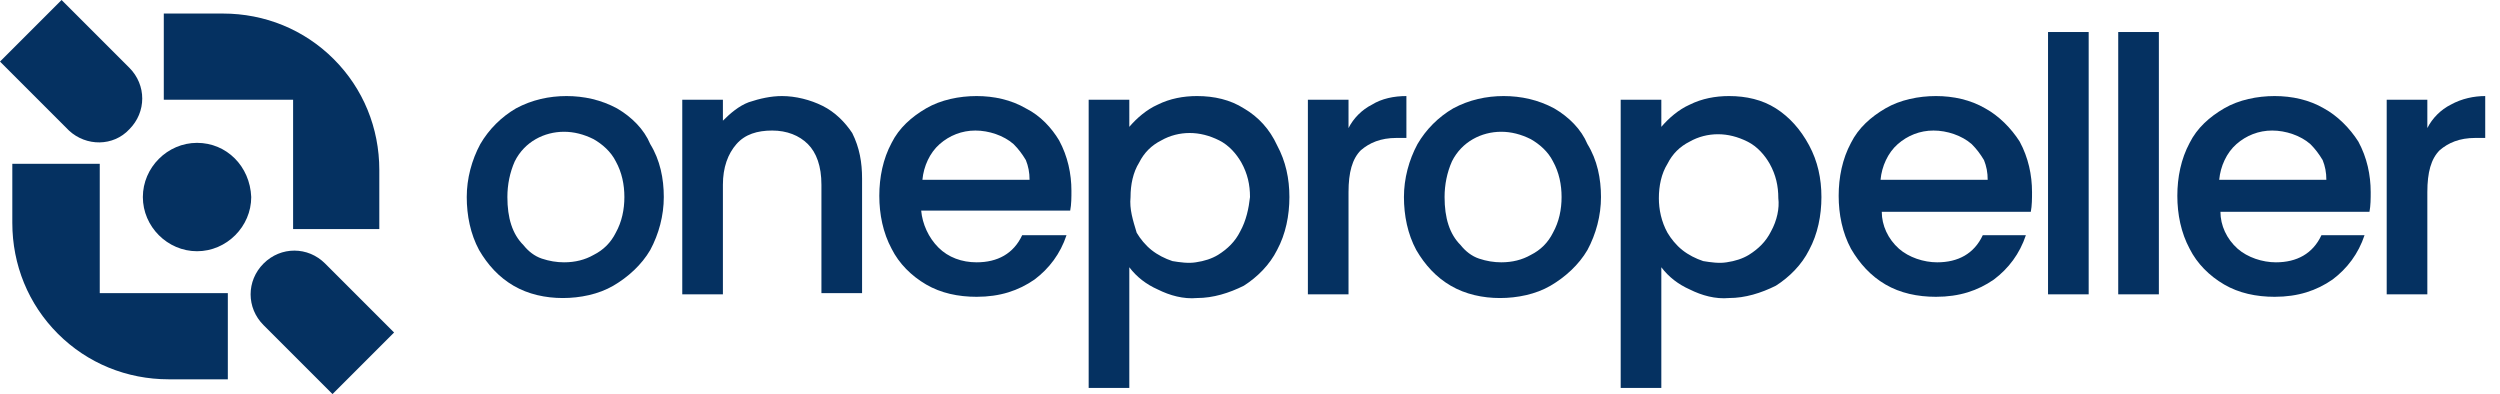
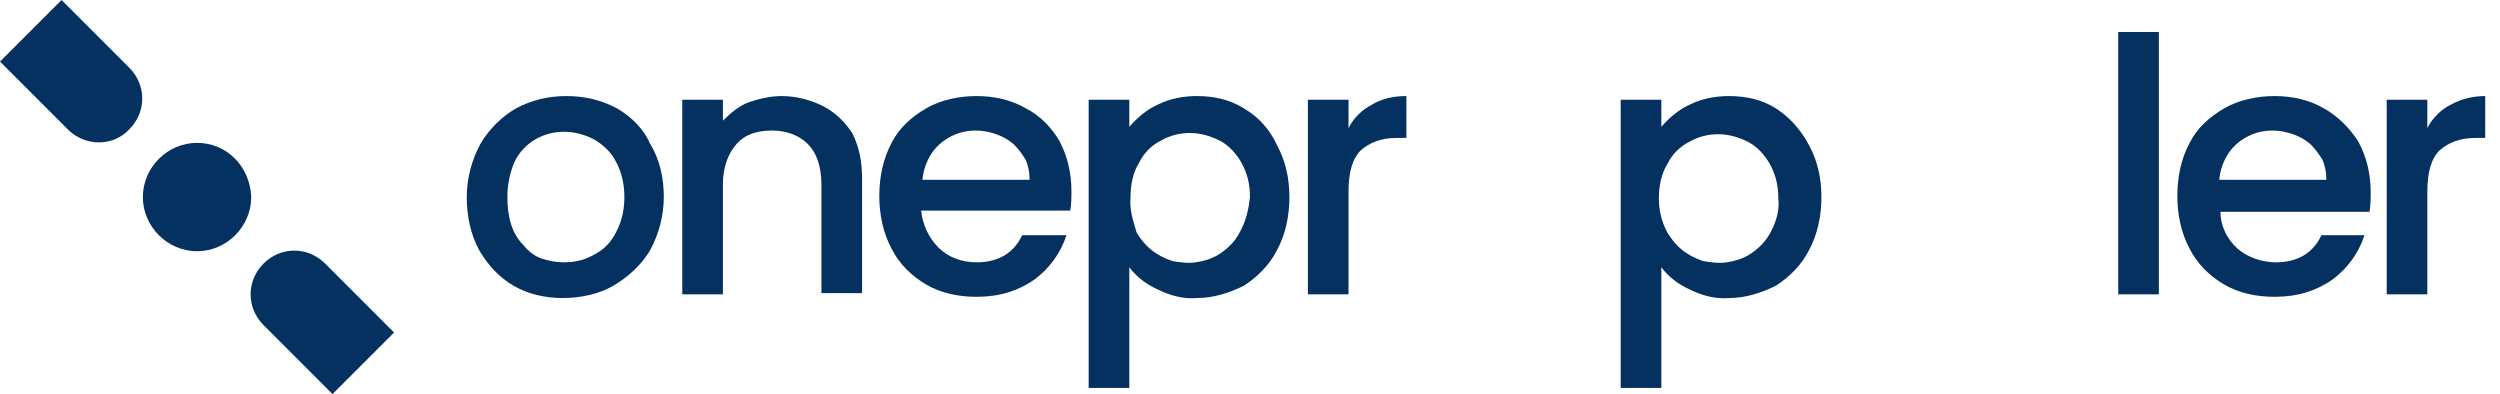
<svg xmlns="http://www.w3.org/2000/svg" version="1.1" id="Layer_1" x="0px" y="0px" viewBox="0 0 203 32" style="enable-background:new 0 0 203 32;" xml:space="preserve">
  <style type="text/css">
	.st0{fill:#053161;}
</style>
  <g>
    <path class="st0" d="M50.1,8.8c-1.3-0.7-2.7-1-4.1-1c-1.4,0-2.8,0.3-4.1,1c-1.2,0.7-2.2,1.7-2.9,2.9c-0.7,1.3-1.1,2.8-1.1,4.3   c0,1.5,0.3,3,1,4.3c0.7,1.2,1.6,2.2,2.8,2.9c1.2,0.7,2.6,1,4,1c1.4,0,2.9-0.3,4.1-1c1.2-0.7,2.3-1.7,3-2.9c0.7-1.3,1.1-2.8,1.1-4.3   c0-1.5-0.3-3-1.1-4.3C52.3,10.5,51.3,9.5,50.1,8.8z M50,18.9c-0.4,0.8-1,1.4-1.8,1.8c-0.7,0.4-1.5,0.6-2.4,0.6   c-0.6,0-1.2-0.1-1.8-0.3s-1.1-0.6-1.5-1.1c-0.9-0.9-1.3-2.2-1.3-3.9c0-1,0.2-2,0.6-2.9c0.4-0.8,1-1.4,1.7-1.8   c0.7-0.4,1.5-0.6,2.3-0.6c0.8,0,1.6,0.2,2.4,0.6c0.7,0.4,1.4,1,1.8,1.8c0.5,0.9,0.7,1.9,0.7,2.9C50.7,17,50.5,18,50,18.9z" />
    <path class="st0" d="M66.8,8.6c-1-0.5-2.2-0.8-3.3-0.8c-0.9,0-1.8,0.2-2.7,0.5c-0.8,0.3-1.5,0.9-2.1,1.5V8.1h-3.3v15.8h3.3V15   c0-1.4,0.4-2.5,1.1-3.3c0.7-0.8,1.7-1.1,2.9-1.1c1.2,0,2.2,0.4,2.9,1.1s1.1,1.8,1.1,3.3v8.8H70v-9.3c0-1.3-0.2-2.5-0.8-3.7   C68.6,9.9,67.8,9.1,66.8,8.6z" />
    <path class="st0" d="M83.3,8.8c-1.2-0.7-2.6-1-4-1c-1.4,0-2.9,0.3-4.1,1c-1.2,0.7-2.2,1.6-2.8,2.8c-0.7,1.3-1,2.8-1,4.3   c0,1.5,0.3,3,1,4.3c0.6,1.2,1.6,2.2,2.8,2.9c1.2,0.7,2.6,1,4.1,1c1.9,0,3.4-0.5,4.7-1.4c1.2-0.9,2.1-2.1,2.6-3.6H83   c-0.7,1.5-2,2.2-3.7,2.2c-1.2,0-2.3-0.4-3.1-1.2c-0.8-0.8-1.3-1.9-1.4-3h12.1c0.1-0.5,0.1-1.1,0.1-1.6c0-1.4-0.3-2.8-1-4.1   C85.4,10.4,84.5,9.4,83.3,8.8z M74.9,14.6c0.1-1.1,0.6-2.2,1.4-2.9c0.8-0.7,1.8-1.1,2.9-1.1c1.1,0,2.3,0.4,3.1,1.1   c0.4,0.4,0.7,0.8,1,1.3c0.2,0.5,0.3,1,0.3,1.6H74.9z" />
    <path class="st0" d="M101,8.8c-1.1-0.7-2.4-1-3.8-1C96.1,7.8,95,8,94,8.5c-0.9,0.4-1.7,1.1-2.3,1.8V8.1h-3.3v23.4h3.3v-9.8   c0.6,0.8,1.4,1.4,2.3,1.8c1,0.5,2.1,0.8,3.2,0.7c1.3,0,2.6-0.4,3.8-1c1.1-0.7,2.1-1.7,2.7-2.9c0.7-1.3,1-2.8,1-4.3   c0-1.5-0.3-2.9-1-4.2C103.1,10.5,102.2,9.5,101,8.8z M100.7,18.8c-0.4,0.8-1,1.4-1.8,1.9c-0.5,0.3-1.1,0.5-1.8,0.6   c-0.6,0.1-1.3,0-1.9-0.1c-0.6-0.2-1.2-0.5-1.7-0.9c-0.5-0.4-0.9-0.9-1.2-1.4C92,17.9,91.7,17,91.8,16c0-1,0.2-2,0.7-2.8   c0.4-0.8,1-1.4,1.8-1.8c0.7-0.4,1.5-0.6,2.3-0.6c0.8,0,1.6,0.2,2.4,0.6c0.8,0.4,1.4,1.1,1.8,1.8c0.5,0.9,0.7,1.8,0.7,2.8   C101.4,16.9,101.2,17.9,100.7,18.8z" />
    <path class="st0" d="M114.2,7.8c-1,0-2,0.2-2.8,0.7c-0.8,0.4-1.5,1.1-1.9,1.9V8.1h-3.3v15.8h3.3v-8.3c0-1.6,0.3-2.7,1-3.4   c0.7-0.6,1.6-1,2.9-1h0.8V7.8z" />
-     <path class="st0" d="M126.2,8.8c-1.3-0.7-2.7-1-4.1-1c-1.4,0-2.8,0.3-4.1,1c-1.2,0.7-2.2,1.7-2.9,2.9c-0.7,1.3-1.1,2.8-1.1,4.3   c0,1.5,0.3,3,1,4.3c0.7,1.2,1.6,2.2,2.8,2.9c1.2,0.7,2.6,1,4,1c1.4,0,2.9-0.3,4.1-1c1.2-0.7,2.3-1.7,3-2.9c0.7-1.3,1.1-2.8,1.1-4.3   c0-1.5-0.3-3-1.1-4.3C128.4,10.5,127.4,9.5,126.2,8.8z M126.1,18.9c-0.4,0.8-1,1.4-1.8,1.8c-0.7,0.4-1.5,0.6-2.4,0.6   c-0.6,0-1.2-0.1-1.8-0.3c-0.6-0.2-1.1-0.6-1.5-1.1c-0.9-0.9-1.3-2.2-1.3-3.9c0-1,0.2-2,0.6-2.9c0.4-0.8,1-1.4,1.7-1.8   c0.7-0.4,1.5-0.6,2.3-0.6c0.8,0,1.6,0.2,2.4,0.6c0.7,0.4,1.4,1,1.8,1.8c0.5,0.9,0.7,1.9,0.7,2.9C126.8,17,126.6,18,126.1,18.9z" />
    <path class="st0" d="M144.2,8.8c-1.1-0.7-2.4-1-3.8-1c-1.1,0-2.2,0.2-3.2,0.7c-0.9,0.4-1.7,1.1-2.3,1.8V8.1h-3.3v23.4h3.3v-9.8   c0.6,0.8,1.4,1.4,2.3,1.8c1,0.5,2.1,0.8,3.2,0.7c1.3,0,2.6-0.4,3.8-1c1.1-0.7,2.1-1.7,2.7-2.9c0.7-1.3,1-2.8,1-4.3   c0-1.5-0.3-2.9-1-4.2C146.2,10.5,145.3,9.5,144.2,8.8z M143.8,18.8c-0.4,0.8-1,1.4-1.8,1.9c-0.5,0.3-1.1,0.5-1.8,0.6   c-0.6,0.1-1.3,0-1.9-0.1c-0.6-0.2-1.2-0.5-1.7-0.9c-0.5-0.4-0.9-0.9-1.2-1.4c-0.5-0.9-0.7-1.9-0.7-2.8c0-1,0.2-2,0.7-2.8   c0.4-0.8,1-1.4,1.8-1.8c0.7-0.4,1.5-0.6,2.3-0.6c0.8,0,1.6,0.2,2.4,0.6c0.8,0.4,1.4,1.1,1.8,1.8c0.5,0.9,0.7,1.8,0.7,2.8   C144.5,16.9,144.3,17.9,143.8,18.8z" />
-     <path class="st0" d="M161.2,8.8c-1.2-0.7-2.6-1-4-1c-1.4,0-2.9,0.3-4.1,1c-1.2,0.7-2.2,1.6-2.8,2.8c-0.7,1.3-1,2.8-1,4.3   c0,1.5,0.3,3,1,4.3c0.7,1.2,1.6,2.2,2.8,2.9c1.2,0.7,2.6,1,4.1,1c1.9,0,3.4-0.5,4.7-1.4c1.2-0.9,2.1-2.1,2.6-3.6h-3.5   c-0.7,1.5-2,2.2-3.7,2.2c-1.1,0-2.3-0.4-3.1-1.1c-0.9-0.8-1.4-1.9-1.4-3h12.1c0.1-0.5,0.1-1.1,0.1-1.6c0-1.4-0.3-2.8-1-4.1   C163.3,10.4,162.3,9.4,161.2,8.8z M152.7,14.6c0.1-1.1,0.6-2.2,1.4-2.9c0.8-0.7,1.8-1.1,2.9-1.1c1.1,0,2.3,0.4,3.1,1.1   c0.4,0.4,0.7,0.8,1,1.3c0.2,0.5,0.3,1,0.3,1.6H152.7z" />
-     <rect x="166.3" y="2.6" class="st0" width="3.3" height="21.3" />
    <rect x="172" y="2.6" class="st0" width="3.3" height="21.3" />
    <path class="st0" d="M188.7,8.8c-1.2-0.7-2.6-1-4-1c-1.4,0-2.9,0.3-4.1,1c-1.2,0.7-2.2,1.6-2.8,2.8c-0.7,1.3-1,2.8-1,4.3   c0,1.5,0.3,3,1,4.3c0.6,1.2,1.6,2.2,2.8,2.9c1.2,0.7,2.6,1,4.1,1c1.9,0,3.4-0.5,4.7-1.4c1.2-0.9,2.1-2.1,2.6-3.6h-3.5   c-0.7,1.5-2,2.2-3.7,2.2c-1.1,0-2.3-0.4-3.1-1.1c-0.9-0.8-1.4-1.9-1.4-3h12.1c0.1-0.5,0.1-1.1,0.1-1.6c0-1.4-0.3-2.8-1-4.1   C190.8,10.4,189.8,9.4,188.7,8.8z M180.2,14.6c0.1-1.1,0.6-2.2,1.4-2.9c0.8-0.7,1.8-1.1,2.9-1.1c1.1,0,2.3,0.4,3.1,1.1   c0.4,0.4,0.7,0.8,1,1.3c0.2,0.5,0.3,1,0.3,1.6H180.2z" />
    <path class="st0" d="M199,8.5c-0.8,0.4-1.5,1.1-1.9,1.9V8.1h-3.3v15.8h3.3v-8.3c0-1.6,0.3-2.7,1-3.4c0.7-0.6,1.6-1,2.9-1h0.8V7.8   C200.9,7.8,199.9,8,199,8.5z" />
-     <path class="st0" d="M8.1,13.3H1v4.8c0,3.4,1.3,6.6,3.7,9c2.4,2.4,5.6,3.7,9,3.7l4.8,0v-7H8.1V13.3z" />
    <path class="st0" d="M16,11.6c-2.4,0-4.4,2-4.4,4.4c0,2.4,2,4.4,4.4,4.4c2.4,0,4.4-2,4.4-4.4C20.3,13.5,18.4,11.6,16,11.6z" />
    <path class="st0" d="M21.4,21.4c-1.4,1.4-1.4,3.6,0,5l5.6,5.6l5-5l-5.6-5.6C25,20,22.8,20,21.4,21.4z" />
    <path class="st0" d="M10.5,10.5c1.4-1.4,1.4-3.6,0-5L5,0L0,5l5.6,5.6C7,11.9,9.2,11.9,10.5,10.5z" />
-     <path class="st0" d="M23.8,18.6h7v-4.8c0-3.4-1.3-6.6-3.7-9c-2.4-2.4-5.6-3.7-9-3.7l-4.8,0v7h10.5V18.6z" />
  </g>
</svg>